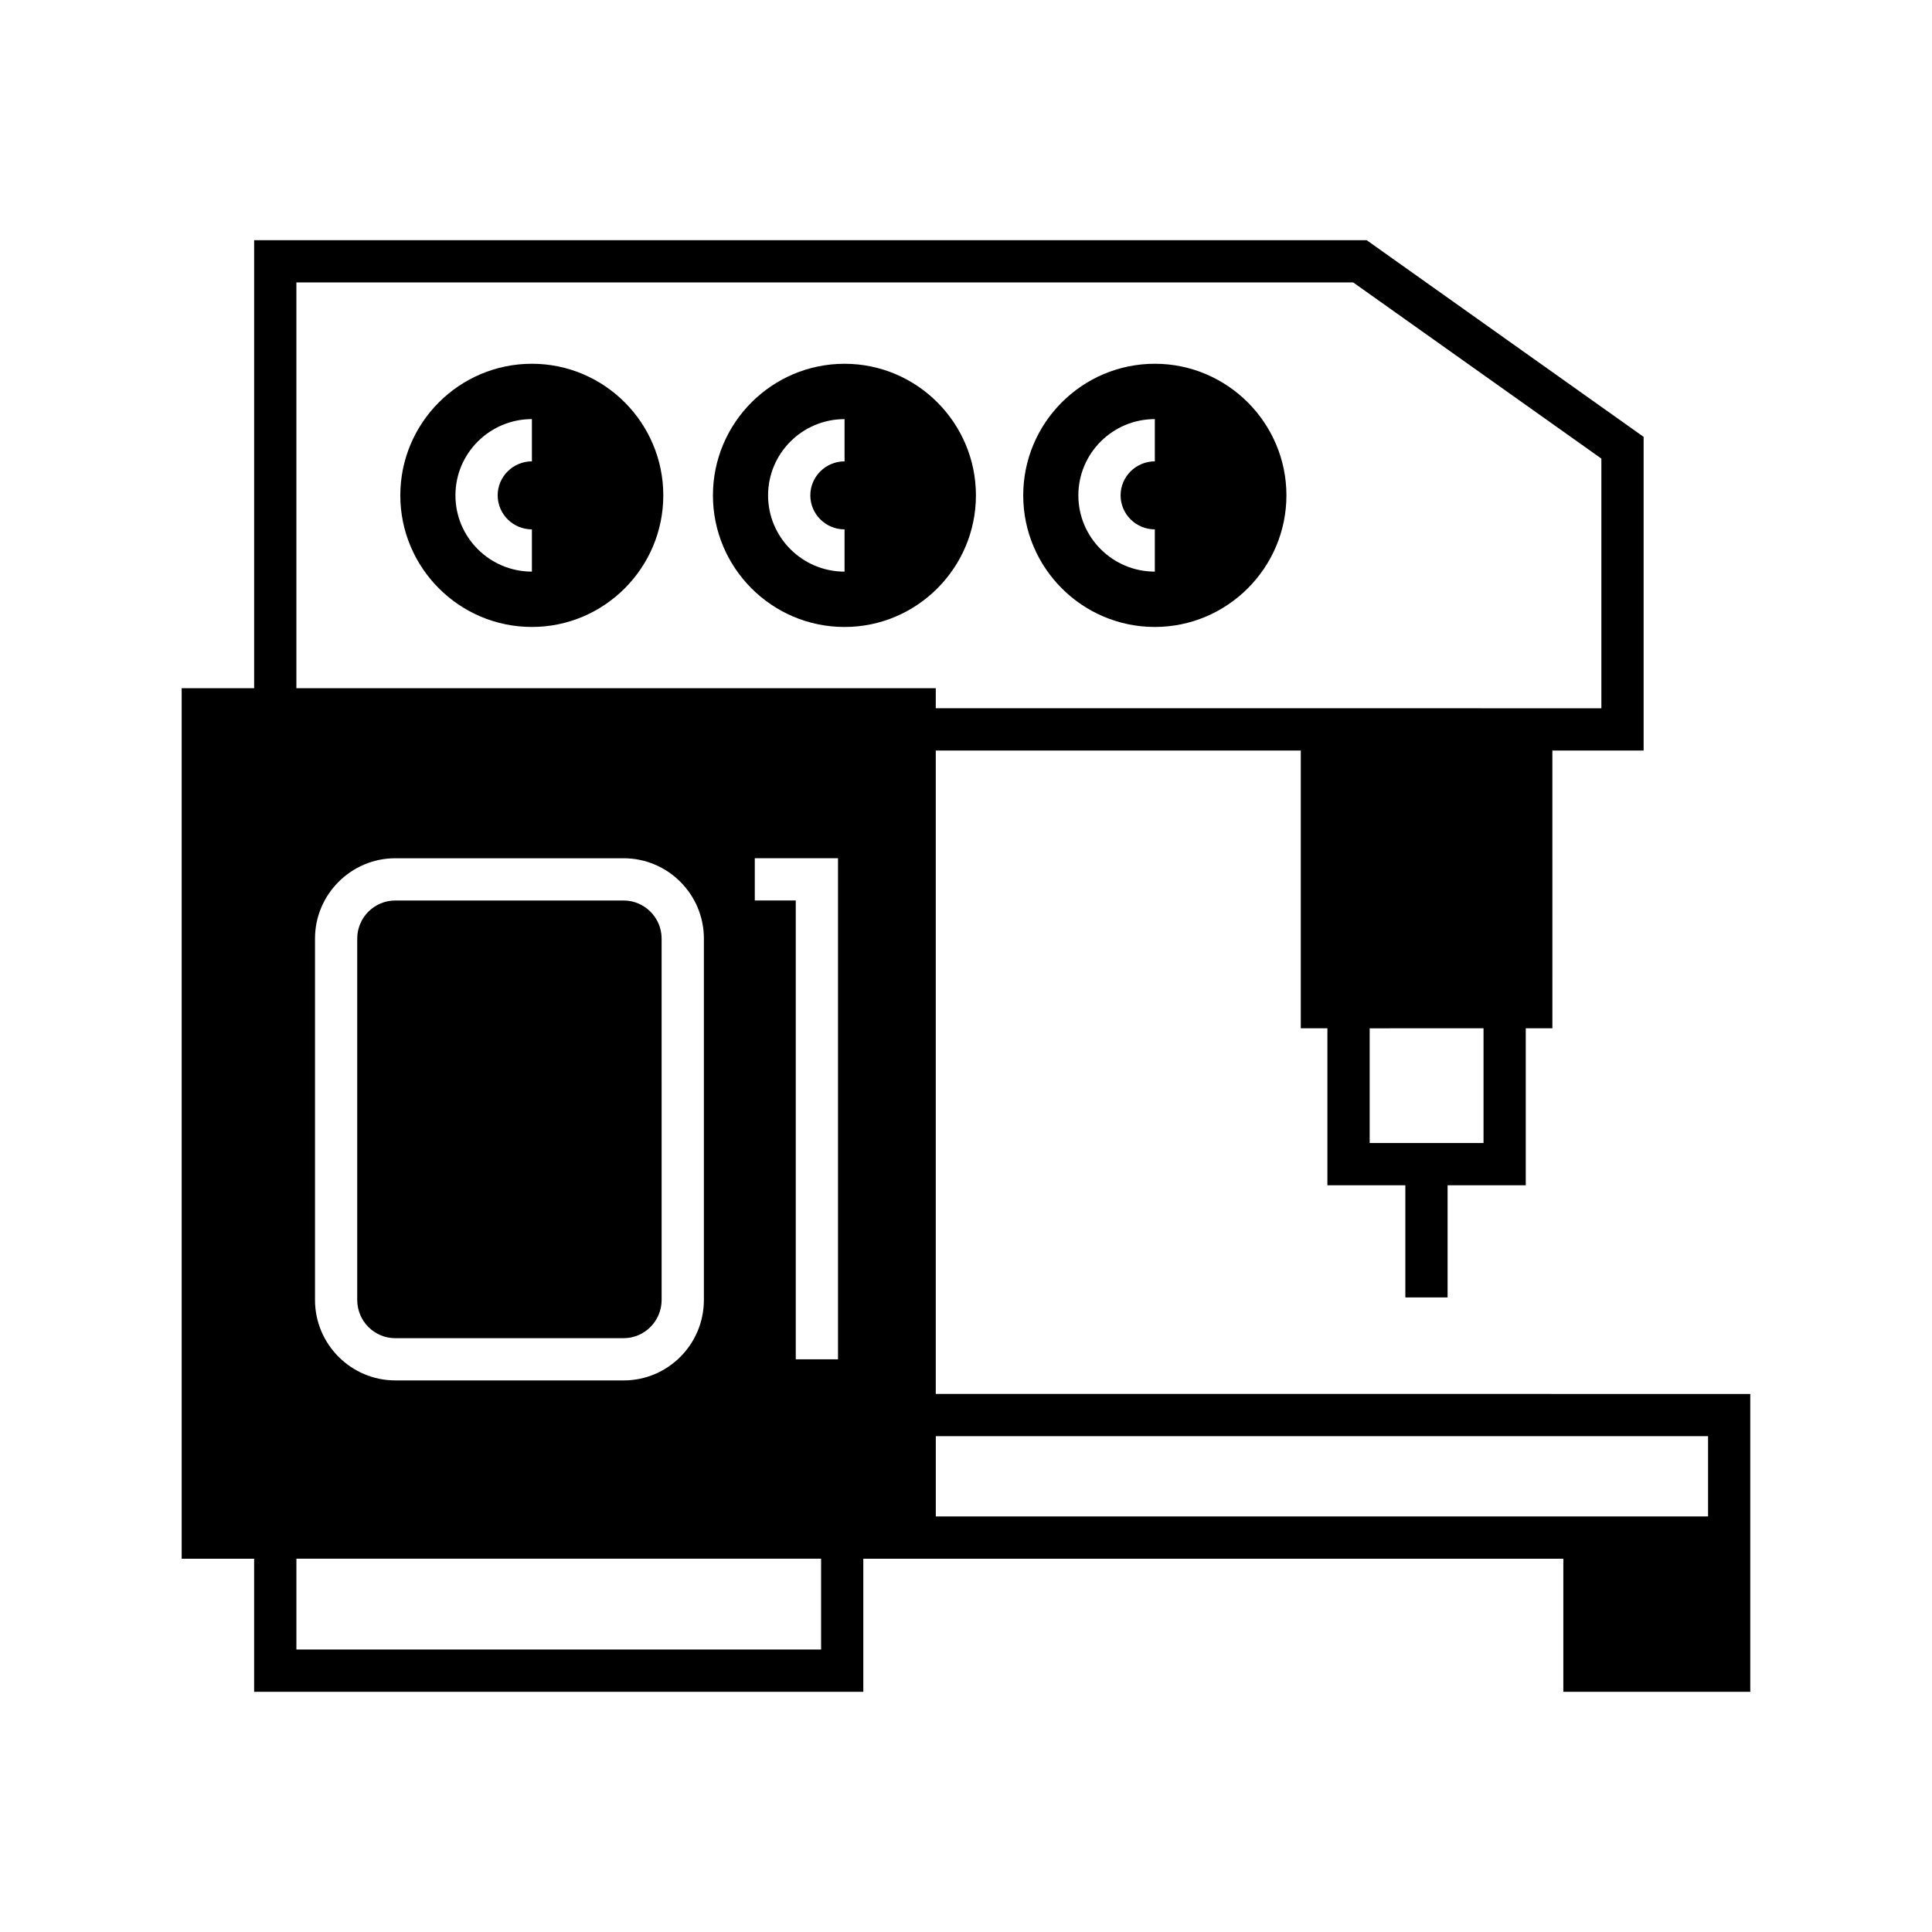
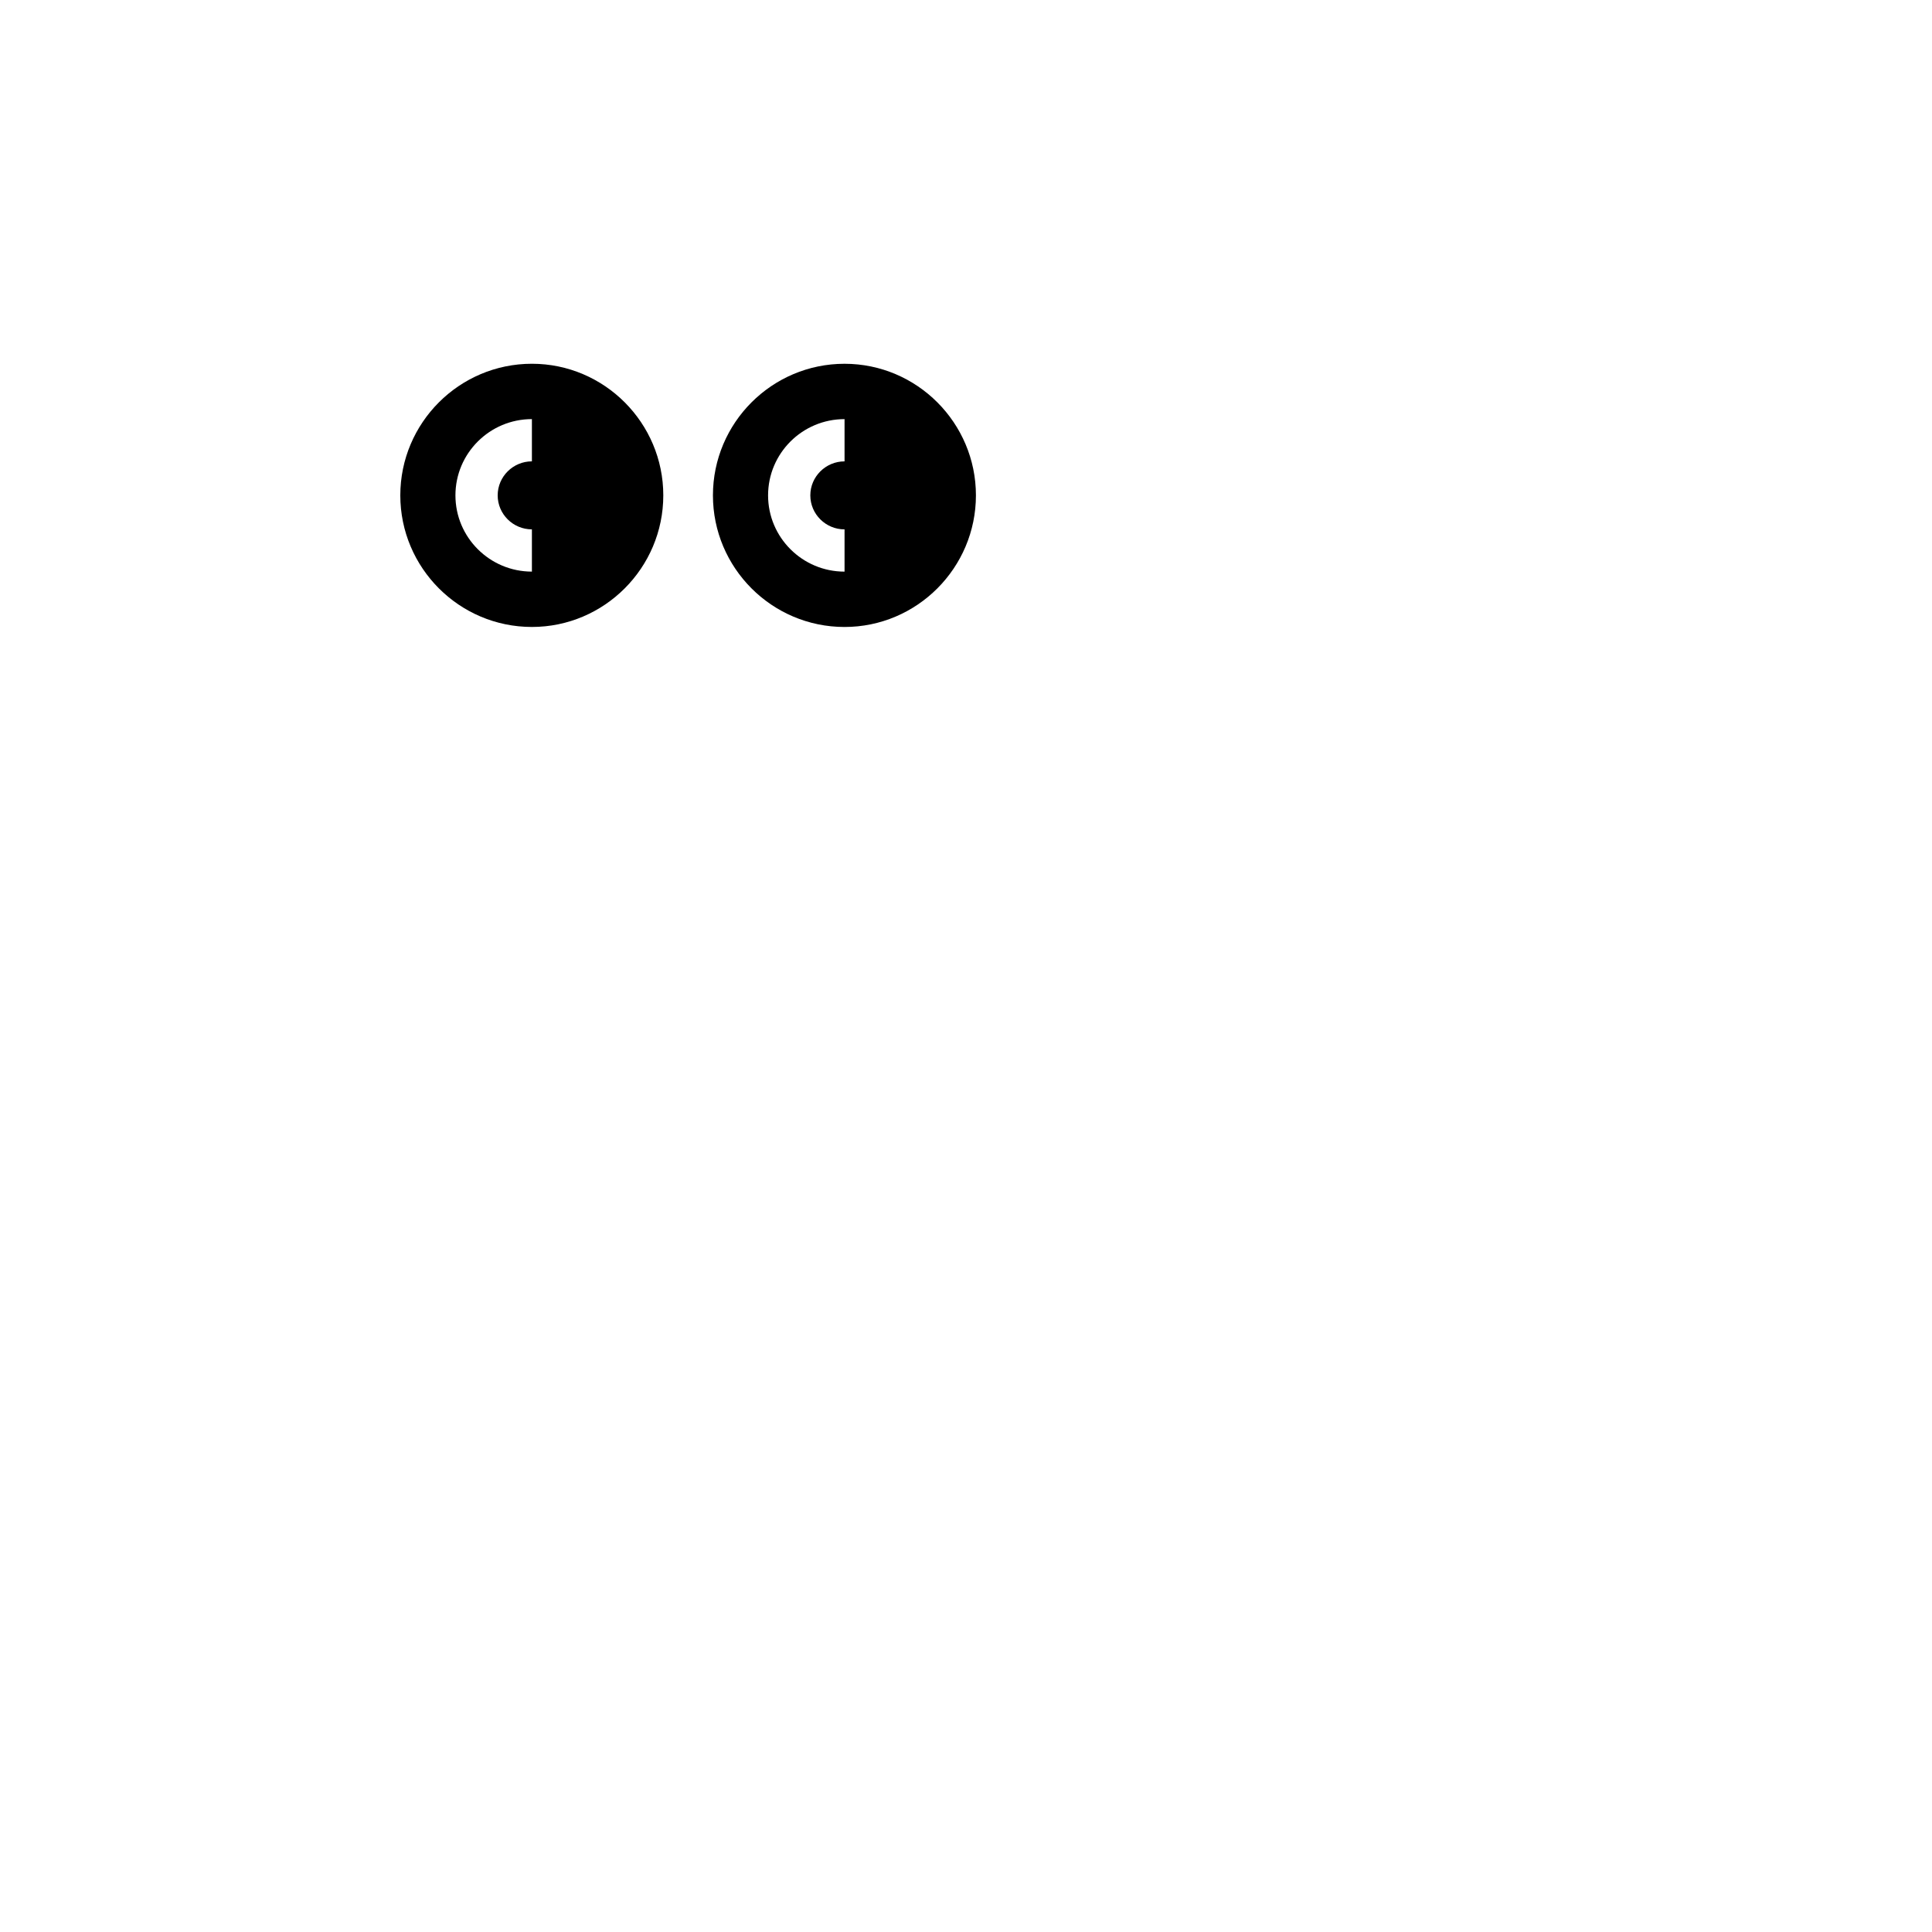
<svg xmlns="http://www.w3.org/2000/svg" fill="#000000" width="800px" height="800px" version="1.1" viewBox="144 144 512 512">
  <g>
-     <path d="m450.04 310.15c19.199 0 34.875-15.676 34.875-34.875 0-19.199-15.676-34.875-34.875-34.875-19.258 0-34.875 15.676-34.875 34.875 0 19.199 15.617 34.875 34.875 34.875zm0-55.082v11.195c-4.981 0-9.07 4.031-9.07 9.012 0 4.981 4.086 9.012 9.07 9.012v11.195c-11.195 0-20.266-9.07-20.266-20.207 0-11.141 9.07-20.207 20.266-20.207z" />
    <path d="m402.63 275.28c0-19.199-15.617-34.875-34.82-34.875-19.258 0-34.875 15.676-34.875 34.875 0 19.199 15.617 34.875 34.875 34.875 19.203 0 34.82-15.676 34.82-34.875zm-34.816-9.012c-4.981 0-9.07 4.031-9.07 9.012 0 4.981 4.086 9.012 9.07 9.012v11.195c-11.195 0-20.266-9.07-20.266-20.207 0-11.141 9.066-20.207 20.266-20.207z" />
-     <path d="m309.26 498.63c5.543 0 10.078-4.535 10.078-10.133l-0.004-95.777c0-5.543-4.535-10.078-10.078-10.078h-60.512c-5.543 0-10.074 4.535-10.074 10.078v95.781c0 5.598 4.535 10.133 10.074 10.133z" />
    <path d="m284.96 240.4c-19.258 0-34.875 15.676-34.875 34.875 0 19.199 15.617 34.875 34.875 34.875 19.199 0 34.82-15.676 34.82-34.875 0-19.199-15.617-34.875-34.82-34.875zm0 25.863c-4.981 0-9.07 4.031-9.07 9.012 0 4.981 4.086 9.012 9.07 9.012v11.195c-11.195 0-20.266-9.07-20.266-20.207 0-11.141 9.07-20.207 20.266-20.207z" />
-     <path d="m391.99 513.41v-170.51h96.73v73.613h7.055v41.594h20.656v29.727h11.195v-29.727h20.715v-41.594h7.055l-0.004-73.613h24.184v-83.125l-73.387-52.117h-294.84v118.73h-19.203v230.69h19.199v35.266h161.44v-35.266h185.51v35.266h49.543v-78.93zm145.16-66.5h-30.172v-30.395l30.172-0.004zm-175.55 134.23h-139.05v-24.07h139.05zm-134.12-92.645v-95.777c0-11.699 9.574-21.273 21.273-21.273h60.512c11.754 0 21.273 9.574 21.273 21.273v95.781c0 11.754-9.516 21.328-21.273 21.328l-60.516-0.004c-11.699 0-21.27-9.57-21.27-21.328zm138.6 15.73h-11.195v-121.59h-10.859v-11.195h22.055zm1.738-177.84h-145.27v-107.54h280.06l65.773 46.688v66.168l-79.656-0.004h-96.734v-5.316zm228.84 219.49h-204.66v-21.273h204.66z" />
  </g>
</svg>